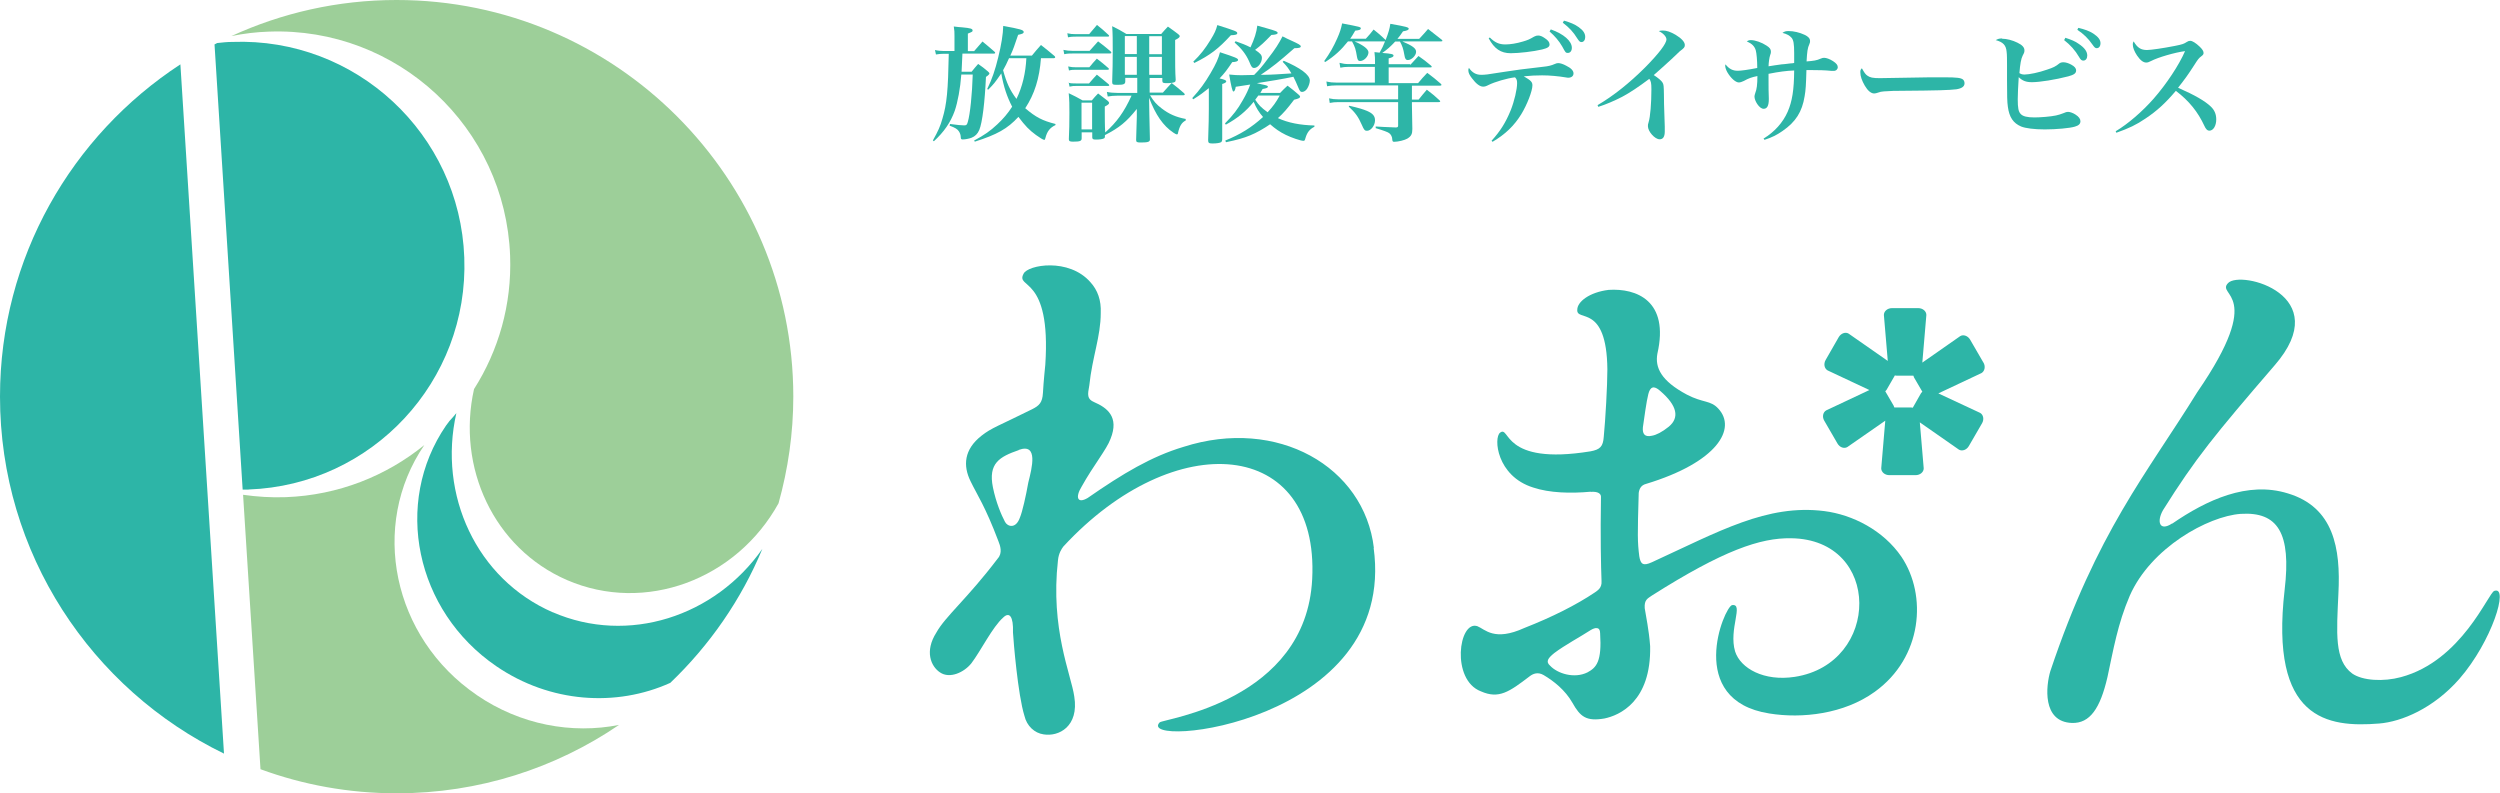
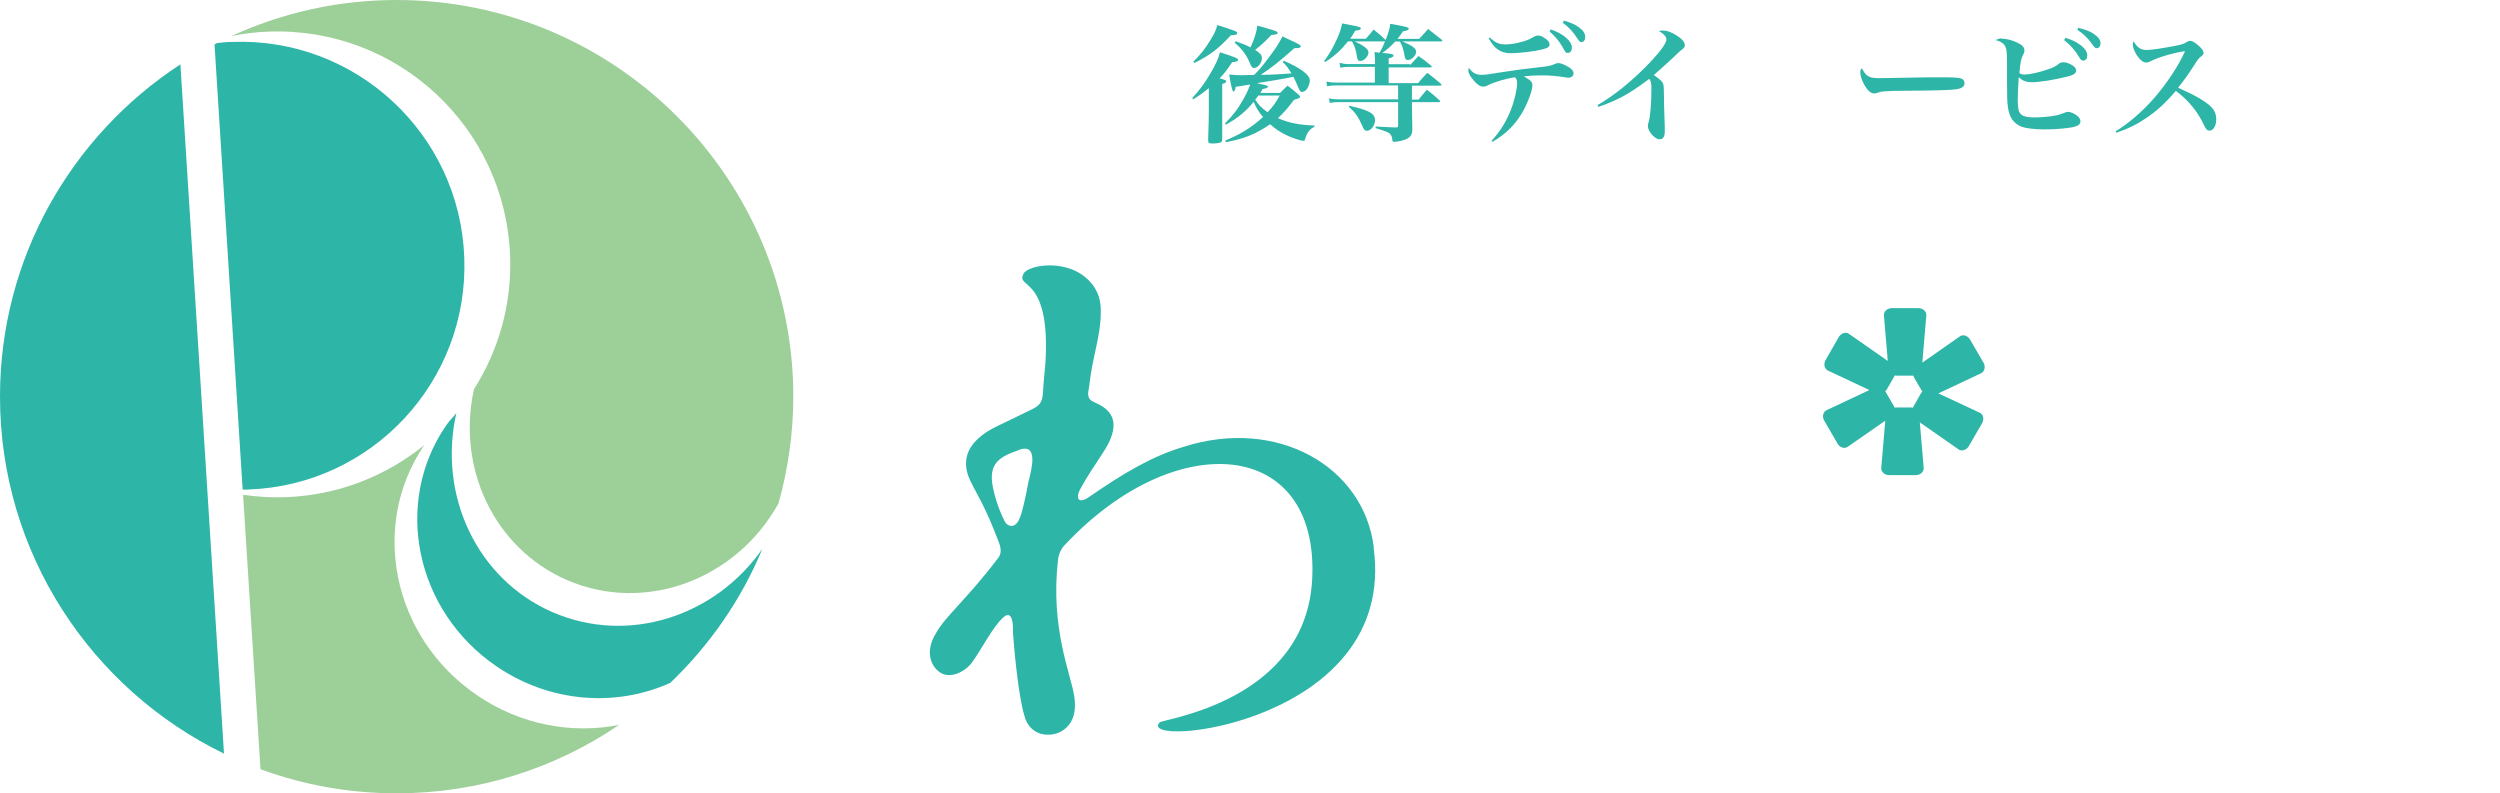
<svg xmlns="http://www.w3.org/2000/svg" id="_レイヤー_2" data-name="レイヤー 2" viewBox="0 0 179.47 56.94">
  <defs>
    <style>
      .cls-1 {
        fill: #9dcf99;
      }

      .cls-2 {
        fill: #2db5a7;
      }
    </style>
  </defs>
  <g id="_レイヤー_1-2" data-name="レイヤー 1">
    <g>
      <g>
        <path class="cls-2" d="M98.61,39.32c1.73,12.67-17.17,14.44-15.36,12.54.26-.26,10.51-1.51,10.95-10.29.52-10.12-9.86-10.99-17.86-2.34-.13.17-.34.48-.39.99-.56,4.93.95,8.22,1.17,9.78.35,2.16-1.12,2.9-2.2,2.72-.65-.09-1.21-.6-1.38-1.34-.47-1.51-.78-5.32-.82-5.97.04-1.17-.26-1.51-.7-1.08-.78.69-1.6,2.38-2.29,3.29-.52.65-1.55,1.13-2.25.65-.65-.43-1.12-1.51-.26-2.86.65-1.17,2.21-2.42,4.41-5.32.35-.39.18-.91.04-1.25-.95-2.51-1.51-3.29-1.99-4.28-.56-1.13-.48-2.29.78-3.28.7-.56,1.3-.74,3.63-1.9.52-.26.74-.48.78-1.17.04-.78.17-2.03.17-2.03.43-6.49-2.16-5.41-1.56-6.53.31-.64,3.25-1.16,4.8.61.52.57.78,1.3.74,2.21,0,1.69-.61,3.16-.82,5.19-.13.69-.17.99.35,1.21.9.39,1.82,1.04,1.17,2.64-.26.73-1.25,1.94-2.07,3.42-.48.78-.3,1.25.43.82,2.55-1.77,4.58-2.98,6.88-3.67,6.74-2.16,12.98,1.42,13.67,7.27ZM73.14,32.31c-1.39.48-2.21.95-1.86,2.68.22,1.08.61,1.99.86,2.46.17.35.78.56,1.08-.3.17-.39.43-1.55.6-2.51.26-1.04.74-2.86-.69-2.34Z" />
-         <path class="cls-2" d="M114.18,35.3c-1.43.13-2.94.09-4.11-.3-2.64-.82-2.86-3.59-2.38-3.94.73-.56.09,2.38,6.49,1.34.69-.13.9-.34.95-1.04.12-1.21.26-3.68.26-4.85-.05-4.76-2.25-3.37-2.16-4.28,0-.56.86-1.25,2.25-1.42,1.99-.13,4.37.77,3.5,4.58-.18.99.26,1.95,2.12,2.94,1.17.61,1.69.39,2.25,1,1.34,1.43-.04,3.85-5.19,5.41-.35.09-.48.35-.52.65-.09,3.03-.09,3.51.04,4.54.09.56.26.73.91.43,4.8-2.2,8.26-4.19,12.37-3.67,2.04.26,4.24,1.38,5.54,3.28,1.86,2.77,1.51,7.23-1.91,9.69-2.21,1.6-5.23,1.94-7.57,1.56-6.06-.95-3.24-7.65-2.68-7.78.87-.13-.26,1.73.22,3.33.39,1.21,2.07,2.16,4.28,1.82,6.18-.95,6.27-9.87-.26-9.95-2.2-.04-4.88.87-9.99,4.11-.31.22-.56.3-.52.91.09.6.3,1.52.39,2.73.08,3.98-2.21,4.97-3.29,5.19-1.3.22-1.73-.13-2.29-1.13-.52-.91-1.34-1.56-2.07-1.99-.43-.25-.78-.08-1,.09-1.47,1.12-2.21,1.65-3.5,1.08-2.16-.82-1.6-5.11-.26-4.68.56.22,1.21,1.12,3.38.13,1.99-.78,3.72-1.65,5.06-2.55.17-.13.52-.3.48-.82-.04-1-.09-3.24-.04-6.05,0-.22-.22-.39-.73-.35ZM114.18,45.24c-.74.48-1.86,1.08-2.6,1.64-.43.35-.65.61-.3.91.52.56,1.73.95,2.68.48.65-.35,1.04-.78.91-2.81,0-.48-.35-.43-.69-.22ZM118.33,28.29c-.13.48-.3,1.77-.39,2.38-.04.43.09.74.65.61.3-.05.73-.26,1.21-.65.78-.65.61-1.51-.61-2.56-.47-.43-.73-.3-.86.22Z" />
-         <path class="cls-2" d="M155.94,37.59c2.46-1.69,5.4-3.07,8.3-2.17,3.29.99,3.8,3.93,3.63,7.18-.13,2.85-.3,4.8.99,5.75.74.52,2.25.6,3.5.26,4.37-1.17,6.27-6.05,6.7-6.19,1.08-.39-.17,3.63-2.51,6.32-1.86,2.12-4.15,3.07-5.75,3.2-3.72.3-7.87-.26-6.79-9.6.48-4.07-.48-5.62-3.16-5.45-2.33.17-6.44,2.42-7.96,5.88-.87,2.03-1.17,3.85-1.6,5.84-.52,2.25-1.26,3.33-2.55,3.29-2.16-.08-1.86-2.68-1.55-3.72,3.37-10.04,6.88-14.1,10.55-20.03,4.97-7.22,1.3-6.88,2.21-7.83.91-.95,7.74.86,3.33,5.92-4.28,4.97-5.67,6.66-8,10.38-.47.82-.26,1.56.65.96Z" />
        <path class="cls-2" d="M142.38,26.02l-.95-1.64c-.16-.27-.48-.39-.71-.25l-2.72,1.9.29-3.42c0-.27-.26-.49-.58-.49h-1.89c-.32,0-.58.22-.58.49l.28,3.3-2.81-1.96c-.23-.14-.55-.02-.71.25l-.94,1.64c-.16.28-.1.61.14.75l3,1.41-3.1,1.46c-.24.14-.3.47-.14.74l.95,1.64c.16.28.48.39.71.25l2.72-1.89-.29,3.42c0,.27.26.49.58.49h1.89c.32,0,.58-.22.58-.49l-.28-3.3,2.81,1.96c.23.13.55.02.71-.26l.95-1.64c.16-.28.09-.61-.14-.74l-3-1.4,3.1-1.46c.23-.14.3-.47.14-.75ZM137.31,29.27s-.08-.02-.13-.02h-1.19s-.03-.08-.05-.13l-.6-1.03s.06-.06.09-.1l.6-1.04s.08.02.13.02h1.2s.02.08.04.12l.6,1.03s-.06.07-.09.1l-.59,1.04Z" />
      </g>
      <g>
        <path class="cls-1" d="M19.3,2.27c9.23-.34,16.98,6.87,17.32,16.1.13,3.51-.84,6.81-2.59,9.56-1.26,5.62,1.42,11.43,6.67,13.71,5.61,2.43,12.16-.03,15.19-5.51.68-2.44,1.06-5.01,1.06-7.67C56.94,12.77,44.17,0,28.47,0c-4.23,0-8.24.93-11.86,2.59.88-.18,1.77-.29,2.69-.32Z" />
        <path class="cls-2" d="M39.69,43.96c-5.48-2.38-8.26-8.44-6.93-14.3-.16.19-.33.39-.5.57-.08.11-.16.21-.24.32-3.81,5.56-2.2,13.3,3.6,17.27,3.87,2.65,8.63,2.95,12.5,1.2,2.82-2.7,5.09-5.96,6.61-9.62-3.39,4.86-9.64,6.9-15.05,4.55Z" />
        <path class="cls-1" d="M34.22,49.89c-6.03-4.12-7.71-12.15-3.76-17.94-2.72,2.21-6.16,3.6-9.94,3.74-1.05.04-2.07-.03-3.07-.17l1.25,19.7c3.05,1.12,6.34,1.73,9.78,1.73,5.91,0,11.41-1.81,15.96-4.91-3.38.67-7.08,0-10.21-2.14Z" />
        <path class="cls-2" d="M12.95,4.62C5.16,9.71,0,18.49,0,28.47c0,11.26,6.57,21.01,16.08,25.63L12.95,4.62Z" />
        <path class="cls-2" d="M17.85,35.14c8.87-.32,15.81-7.78,15.48-16.65-.32-8.87-7.78-15.81-16.65-15.48-.37,0-.73.04-1.09.08-.06.03-.13.07-.19.1l2.02,31.96c.14,0,.29,0,.43,0Z" />
      </g>
      <g>
-         <path class="cls-2" d="M69.94,3.66c.26-.29.34-.39.59-.68.37.31.49.4.85.72.05.04.06.06.06.09,0,.04-.04.06-.09.06h-2.26c-.02.47-.04.91-.06,1.3h.72c.19-.24.25-.31.47-.56.31.22.4.28.69.53.08.07.12.12.12.15,0,.05-.08.14-.25.25-.08,1.79-.26,3.29-.48,3.81-.12.28-.3.46-.56.56-.15.06-.45.12-.62.12-.12,0-.14-.03-.15-.16,0-.15-.05-.3-.14-.43-.1-.15-.25-.25-.66-.4l.03-.12c.54.07.81.1,1.01.1.17,0,.21-.04.27-.26.16-.53.31-1.98.35-3.39h-.82c-.07.98-.26,1.99-.47,2.6-.3.84-.78,1.53-1.5,2.19l-.07-.06c.38-.68.53-1.01.69-1.58.31-1.04.4-1.99.45-4.64h-.38c-.16,0-.37.02-.54.05l-.07-.32c.19.05.46.07.6.07h.8v-1.08c0-.26,0-.39-.05-.68.27.04.46.05.6.06.62.06.75.1.75.23,0,.08-.02.09-.34.22v1.26h.46ZM74.73,4.17c-.11,1.46-.46,2.58-1.13,3.6.76.65,1.23.89,2.17,1.13v.08c-.4.19-.6.45-.72.92-.03.12-.04.14-.09.14-.07,0-.3-.14-.59-.35-.49-.36-.76-.64-1.26-1.3-.79.86-1.54,1.27-3.13,1.78l-.05-.08c.73-.39,1.15-.68,1.66-1.16.44-.41.76-.79,1.07-1.27-.38-.74-.61-1.43-.78-2.39-.48.69-.49.71-.94,1.17l-.07-.05c.36-.74.57-1.37.79-2.27.22-.88.35-1.68.36-2.26,1.25.23,1.47.29,1.47.44,0,.09-.07.13-.4.2-.25.74-.36,1.07-.56,1.49h1.55c.28-.34.36-.44.65-.76.43.34.56.44.97.79.04.04.05.07.05.09,0,.04-.05.07-.09.07h-.91ZM72.44,4.17c-.18.41-.25.54-.43.87.25.91.49,1.44.96,2.06.43-.87.66-1.88.71-2.92h-1.24Z" />
-         <path class="cls-2" d="M76.34,3.58c.24.05.41.07.64.07h1.24l.61-.68c.4.3.52.4.89.71.05.05.06.07.06.1,0,.05-.05.06-.12.06h-2.66c-.22,0-.36,0-.6.05l-.06-.32ZM76.63,2.39c.22.05.34.06.56.06h1c.24-.29.32-.38.56-.66.36.29.47.38.81.7.05.04.06.06.06.09,0,.04-.04.05-.11.05h-2.29c-.18,0-.31,0-.55.05l-.05-.3ZM76.68,4.77c.21.05.36.06.58.06h.94c.23-.28.3-.36.54-.62.36.28.47.36.82.67.04.04.05.05.05.08s-.05.05-.1.05h-2.25c-.23,0-.32,0-.52.05l-.06-.3ZM76.69,5.94c.2.05.32.05.55.05h.94c.24-.28.31-.36.56-.63.37.29.48.38.85.69.02.03.04.05.04.07,0,.04-.04.05-.08.05h-2.29c-.18,0-.28,0-.48.05l-.06-.3ZM82.5,6.65h.98c.27-.31.36-.4.63-.69.39.3.51.4.89.73.04.05.05.07.05.09,0,.04-.04.06-.1.06h-2.39c.26.43.46.66.83.94.53.41,1.04.63,1.73.76v.11c-.28.14-.44.38-.56.92,0,.05-.04.08-.08.08-.04,0-.13-.05-.25-.13-.73-.49-1.27-1.27-1.74-2.5l.02,1.21c0,.17.02.76.04,1.78,0,.17-.13.22-.65.22-.28,0-.33-.03-.34-.17.02-.58.02-.59.05-1.68v-.56c-.74.93-1.26,1.35-2.29,1.88v.08c0,.09-.02.14-.08.16-.1.05-.3.08-.56.08-.22,0-.26-.03-.27-.16v-.36h-.76v.43c0,.19-.11.24-.62.24-.24,0-.29-.04-.3-.17.03-.7.04-1.13.04-1.89,0-.63,0-.88-.05-1.42.45.22.58.28,1,.52h.66c.18-.22.25-.29.45-.5.31.23.4.3.69.53.07.06.1.11.1.15,0,.07-.07.14-.31.26v.4c0,.34,0,1.03.03,1.46.83-.74,1.35-1.46,1.89-2.64h-1.03c-.24,0-.46.02-.68.06l-.06-.33c.22.05.51.07.75.07h1.43v-1.08h-.86v.25c0,.2-.11.25-.55.25-.35,0-.38-.02-.39-.2.03-1,.04-1.31.04-2.17,0-.9,0-1.27-.04-1.84.46.23.6.3,1.02.56h2.5c.21-.24.27-.31.48-.53.34.24.44.31.74.54.08.06.11.11.11.15,0,.07-.08.15-.33.27v.75c0,.85,0,1.58.04,2.1,0,.09-.02.13-.05.16-.06.05-.31.09-.56.09-.3,0-.34-.02-.35-.17v-.2h-.91v1.08ZM77.64,9.29h.76v-1.92h-.76v1.92ZM81.61,2.59h-.86v1.29h.86v-1.29ZM81.61,4.08h-.86v1.29h.86v-1.29ZM83.41,3.89v-1.29h-.91v1.29h.91ZM83.41,5.37v-1.29h-.91v1.29h.91Z" />
        <path class="cls-2" d="M86.79,6.32c-.46.36-.53.43-1.13.81l-.07-.09c.55-.6.9-1.08,1.31-1.78.4-.68.57-1.07.68-1.51,1.1.36,1.3.44,1.3.55,0,.09-.13.15-.42.16-.34.51-.57.82-.91,1.17.36.08.48.14.48.21s-.09.13-.29.19v1.76c0,.4,0,1.13,0,2.19,0,.12-.03.18-.07.22-.08.06-.33.1-.64.1-.25,0-.3-.05-.3-.24.04-1.37.05-1.52.05-2.26v-1.48ZM85.66,4.43c.51-.49.86-.94,1.25-1.58.28-.46.38-.67.48-1.05,1.32.42,1.43.46,1.43.58,0,.1-.12.14-.46.15-.89.97-1.49,1.43-2.62,1.99l-.07-.09ZM92.15,4.36c1.2.51,1.88,1.01,1.88,1.42,0,.17-.08.41-.19.58-.09.15-.24.24-.37.24-.11,0-.16-.06-.26-.3-.16-.38-.23-.53-.36-.79-.69.15-1.77.33-2.62.46.15.04.25.06.33.08.39.08.46.11.46.17,0,.08-.1.12-.38.17-.07.13-.09.17-.16.28h1.42c.23-.24.29-.3.53-.52.35.26.46.36.79.64.07.06.11.11.11.15,0,.09-.1.14-.43.22-.51.67-.76.96-1.16,1.32.74.34,1.58.5,2.62.53v.09c-.34.17-.52.4-.64.8-.05.19-.07.21-.15.21-.19,0-.87-.23-1.27-.43-.43-.21-.77-.45-1.12-.76-.45.31-.97.61-1.44.8s-.87.31-1.73.49l-.05-.12c1.08-.44,1.89-.94,2.71-1.69-.31-.36-.49-.66-.67-1.09-.57.7-1.15,1.17-2,1.64l-.06-.09c.57-.58.91-1.01,1.28-1.67.24-.41.41-.78.53-1.12l-1.04.16c-.03.22-.09.34-.17.34q-.1,0-.3-1.22c.39.04.58.05.87.05.05,0,.1,0,.92-.02.36-.36.58-.61.97-1.14.56-.72.81-1.12,1.07-1.63.26.14.47.23.6.29.57.26.71.34.71.43s-.12.13-.46.13c-1.15,1.01-1.55,1.33-2.41,1.91h.26c.46,0,1.17-.05,1.94-.1-.22-.37-.33-.52-.63-.83l.07-.07ZM88.7,2.96c.48.17.7.25,1.07.44.28-.6.43-1.07.49-1.56.28.08.49.14.64.18.68.19.82.25.82.34s-.13.13-.45.15c-.53.55-.75.75-1.17,1.07.37.24.49.37.49.58,0,.35-.29.72-.56.72-.09,0-.15-.04-.21-.15-.03-.05-.05-.09-.15-.33-.23-.51-.54-.91-1.04-1.35l.07-.09ZM90.33,6.86c-.08.12-.12.16-.22.3.25.38.41.55.89.9.41-.45.58-.68.87-1.2h-1.55Z" />
        <path class="cls-2" d="M101.24,4.66l.59-.64c.4.28.52.37.9.69.04.04.05.06.05.08,0,.04-.04.05-.1.05h-2.99v1.13h2.11c.28-.33.36-.43.66-.74.44.32.56.43.97.78.04.04.05.06.05.08,0,.05-.05.06-.12.06h-2v1h.48c.25-.31.33-.41.59-.71.42.32.54.42.91.76.03.04.05.06.05.08,0,.04-.04.05-.11.05h-1.92v.24c0,.12.02,1.02.03,1.69,0,.36-.08.52-.36.69-.18.11-.66.23-.95.23-.09,0-.12-.04-.13-.16,0-.19-.09-.36-.22-.46q-.13-.11-.97-.36v-.12q.39.03,1.44.07c.14,0,.17-.04.17-.14v-1.68h-4.3c-.25,0-.4.02-.61.06l-.05-.33c.22.05.41.07.66.07h4.3v-1h-4.41c-.28,0-.48.02-.69.06l-.05-.34c.27.06.46.08.74.08h2.74v-1.13h-1.91c-.22,0-.37.02-.57.06l-.06-.35c.23.06.42.09.65.09h1.9v-.13c0-.27,0-.42-.04-.73l.37.04c.2-.36.26-.48.39-.81h-2.19c.66.29,1,.56,1,.79,0,.29-.32.62-.6.62-.13,0-.18-.07-.22-.28-.1-.59-.13-.7-.36-1.13h-.29c-.49.62-.96,1.05-1.63,1.48l-.08-.06c.41-.57.67-1.03.94-1.64.19-.43.27-.68.35-1.07,1.31.25,1.34.26,1.34.36,0,.09-.1.13-.4.16-.17.3-.24.4-.36.58h1.12c.26-.28.33-.37.56-.66.38.3.49.4.84.73l.02.03c.21-.54.29-.81.34-1.17,1.14.2,1.32.25,1.32.35,0,.09-.12.14-.41.19-.17.25-.24.35-.4.54h1.56c.24-.25.45-.49.64-.71.44.34.56.44.98.77.03.04.05.05.05.07,0,.04-.04.05-.09.05h-2.79c.74.32.99.5.99.75,0,.27-.33.59-.59.59-.15,0-.21-.1-.25-.36-.08-.46-.15-.66-.32-.97h-.34c-.33.36-.58.58-.93.82.66.05.81.09.81.19,0,.08-.08.13-.35.2v.42h1.54ZM96.86,7.59c.69.16,1.01.26,1.27.37.42.18.58.37.58.68,0,.36-.29.75-.58.75-.15,0-.21-.06-.36-.41-.25-.58-.48-.9-.95-1.33l.05-.06Z" />
        <path class="cls-2" d="M107.08,10.1c.62-.68,1.01-1.3,1.37-2.18.26-.65.46-1.51.46-1.94,0-.22-.03-.3-.15-.43-.58.07-1.46.33-1.9.55-.17.09-.27.12-.39.12-.23,0-.5-.2-.8-.6-.18-.23-.26-.4-.26-.57,0-.05,0-.08.04-.18.23.34.51.5.87.5.28,0,.36,0,1.72-.22.82-.13,1.22-.18,2.77-.36.32-.03.57-.09.79-.19.11-.05.18-.07.26-.07.15,0,.36.07.58.19.35.17.52.36.52.55,0,.19-.15.31-.38.31-.03,0-.06,0-.16-.02-.53-.09-1.17-.15-1.71-.15-.46,0-.84.02-1.32.07.52.3.62.41.62.65,0,.4-.38,1.38-.8,2.07-.52.84-1.15,1.44-2.06,1.98l-.07-.07ZM106.95,2.69c.36.36.67.5,1.11.5.35,0,.81-.07,1.27-.21.34-.1.46-.15.8-.35.13-.06.18-.08.29-.08.14,0,.28.05.48.19.23.15.34.29.34.45,0,.17-.13.26-.53.36-.62.15-1.68.27-2.26.27-.71,0-1.18-.32-1.58-1.07l.08-.06ZM111.33,2.11c.93.33,1.51.84,1.51,1.32,0,.23-.12.37-.29.37-.15,0-.17-.03-.4-.46-.23-.4-.54-.76-.91-1.08l.09-.15ZM112.27,1.48c.46.13.79.27,1.05.46.34.24.48.46.48.72,0,.21-.11.36-.27.36-.11,0-.16-.05-.3-.26-.28-.46-.58-.78-1.04-1.13l.08-.14Z" />
        <path class="cls-2" d="M114.7,7.54c1.11-.65,2.28-1.58,3.4-2.7.97-.98,1.53-1.71,1.53-2.01,0-.19-.21-.43-.55-.6.12-.03.17-.04.29-.04.27,0,.56.1.92.31.42.25.66.52.66.73,0,.16-.05.22-.36.45t-.59.56q-.64.59-1.28,1.15c.31.2.55.4.63.54.08.13.09.22.1.89,0,.42,0,.54.06,2.27,0,.13,0,.26,0,.35,0,.37-.12.56-.37.56-.34,0-.84-.56-.84-.94,0-.09,0-.15.05-.29.12-.37.2-1.37.2-2.35,0-.46-.03-.59-.15-.76-.76.57-1.4,1-1.95,1.29-.54.28-1.19.56-1.71.72l-.05-.1Z" />
-         <path class="cls-2" d="M126.6,9.95c.79-.48,1.39-1.15,1.73-1.92.33-.75.46-1.58.47-2.97-.54.02-1.09.09-1.84.24v.49c0,.29,0,.98.02,1.28v.05c0,.47-.12.69-.37.69-.15,0-.31-.12-.46-.34-.12-.18-.2-.39-.2-.54,0-.07.02-.13.06-.26.1-.25.15-.59.15-1.21-.41.08-.65.17-.97.35-.13.06-.26.11-.36.11-.23,0-.57-.3-.82-.72-.1-.17-.16-.36-.16-.47,0-.03,0-.06.02-.11.26.33.52.46.88.46.23,0,.76-.07,1.4-.2,0-.54-.05-1.07-.11-1.28-.09-.28-.26-.46-.64-.63.11-.07.18-.09.3-.09.3,0,.78.17,1.11.39.24.15.32.27.32.43,0,.09,0,.12-.06.28-.05.15-.1.48-.11.78.32-.05.55-.09.94-.14q.11,0,.65-.07.13,0,.25-.03c0-.14,0-.37,0-.72,0-.65-.05-.92-.18-1.08-.15-.17-.32-.27-.66-.36.14-.1.24-.13.44-.13.36,0,.79.1,1.15.27.27.13.39.26.39.45,0,.07,0,.11-.05.22-.13.28-.16.53-.2,1.24.51-.04.73-.07,1.01-.2.13-.05.16-.06.25-.06.16,0,.41.09.64.24.23.15.34.28.34.43,0,.15-.12.27-.29.27-.04,0-.08,0-.15,0-.45-.05-.96-.06-1.52-.06h-.29c-.03,1.06-.05,1.43-.13,1.88-.18,1.12-.64,1.84-1.58,2.49-.43.3-.78.47-1.3.64l-.06-.08Z" />
        <path class="cls-2" d="M134.04,5.42c.2.15.41.19.91.19.36,0,2.03-.03,3.61-.06.15,0,.75,0,1.02,0,.91,0,1.19.04,1.34.16.07.06.11.16.11.27,0,.23-.2.37-.59.43-.51.06-1.31.09-4.06.11-.42,0-.46,0-1.13.04-.22.02-.26.03-.4.08-.14.05-.23.07-.31.07-.22,0-.46-.2-.67-.56-.21-.36-.32-.68-.32-.95,0-.15,0-.18.11-.3.19.34.25.42.39.53Z" />
        <path class="cls-2" d="M143.73,2.78c.32,0,.75.11,1.09.28.36.17.51.35.51.55,0,.11,0,.15-.13.39-.11.22-.18.6-.23,1.25.13.08.22.1.38.1.32,0,1.04-.15,1.6-.35.46-.15.62-.23.89-.45.06-.05.17-.08.28-.08.17,0,.37.06.57.17.24.13.35.26.35.42,0,.2-.15.31-.56.42-.92.24-2.05.42-2.61.42-.42,0-.68-.1-.95-.36-.04.56-.07,1.32-.07,1.58,0,.64.05.9.22,1.07.15.16.45.24.98.24.43,0,1.17-.06,1.54-.14.21-.05.32-.08.55-.17.15-.07.23-.09.32-.09.14,0,.36.08.53.19.25.16.36.32.36.48,0,.19-.12.31-.4.39-.36.11-1.33.2-2.16.2-.75,0-1.38-.08-1.7-.21-.56-.24-.85-.66-.95-1.42-.05-.33-.06-.79-.06-1.89v-.41c0-.35,0-.61,0-.69,0-.29,0-.79-.03-.96-.04-.46-.25-.69-.78-.83.16-.09.25-.12.45-.12ZM148.26,2.71c.43.14.71.25.97.44.42.28.61.55.61.84,0,.21-.11.36-.28.36-.12,0-.19-.05-.31-.26-.27-.47-.63-.87-1.07-1.21l.08-.15ZM149.19,2c.46.1.8.23,1.07.4.36.24.53.45.53.7,0,.22-.11.36-.27.36-.1,0-.16-.05-.3-.25-.31-.45-.63-.76-1.09-1.07l.07-.15Z" />
        <path class="cls-2" d="M151.9,9.41c.86-.51,1.9-1.41,2.7-2.32.93-1.06,1.84-2.44,2.26-3.42-.71.09-1.95.45-2.44.71-.18.09-.24.11-.35.11-.21,0-.42-.16-.66-.51-.19-.29-.3-.56-.3-.78,0-.09,0-.13.06-.23.27.46.52.62.96.62.28,0,1.16-.13,1.98-.29.6-.12.66-.15.88-.29.1-.06.15-.08.25-.08.14,0,.4.16.66.41.2.19.29.33.29.46,0,.09-.04.15-.15.23-.2.15-.25.22-.53.66-.45.7-.65.97-1.15,1.61,1.19.52,1.95.96,2.36,1.36.26.25.38.55.38.91,0,.46-.21.81-.49.81-.15,0-.26-.11-.37-.36-.45-.97-1.08-1.77-2.04-2.5-.74.88-1.37,1.45-2.18,1.99-.66.45-1.17.69-2.09,1.02l-.05-.1Z" />
      </g>
    </g>
  </g>
</svg>